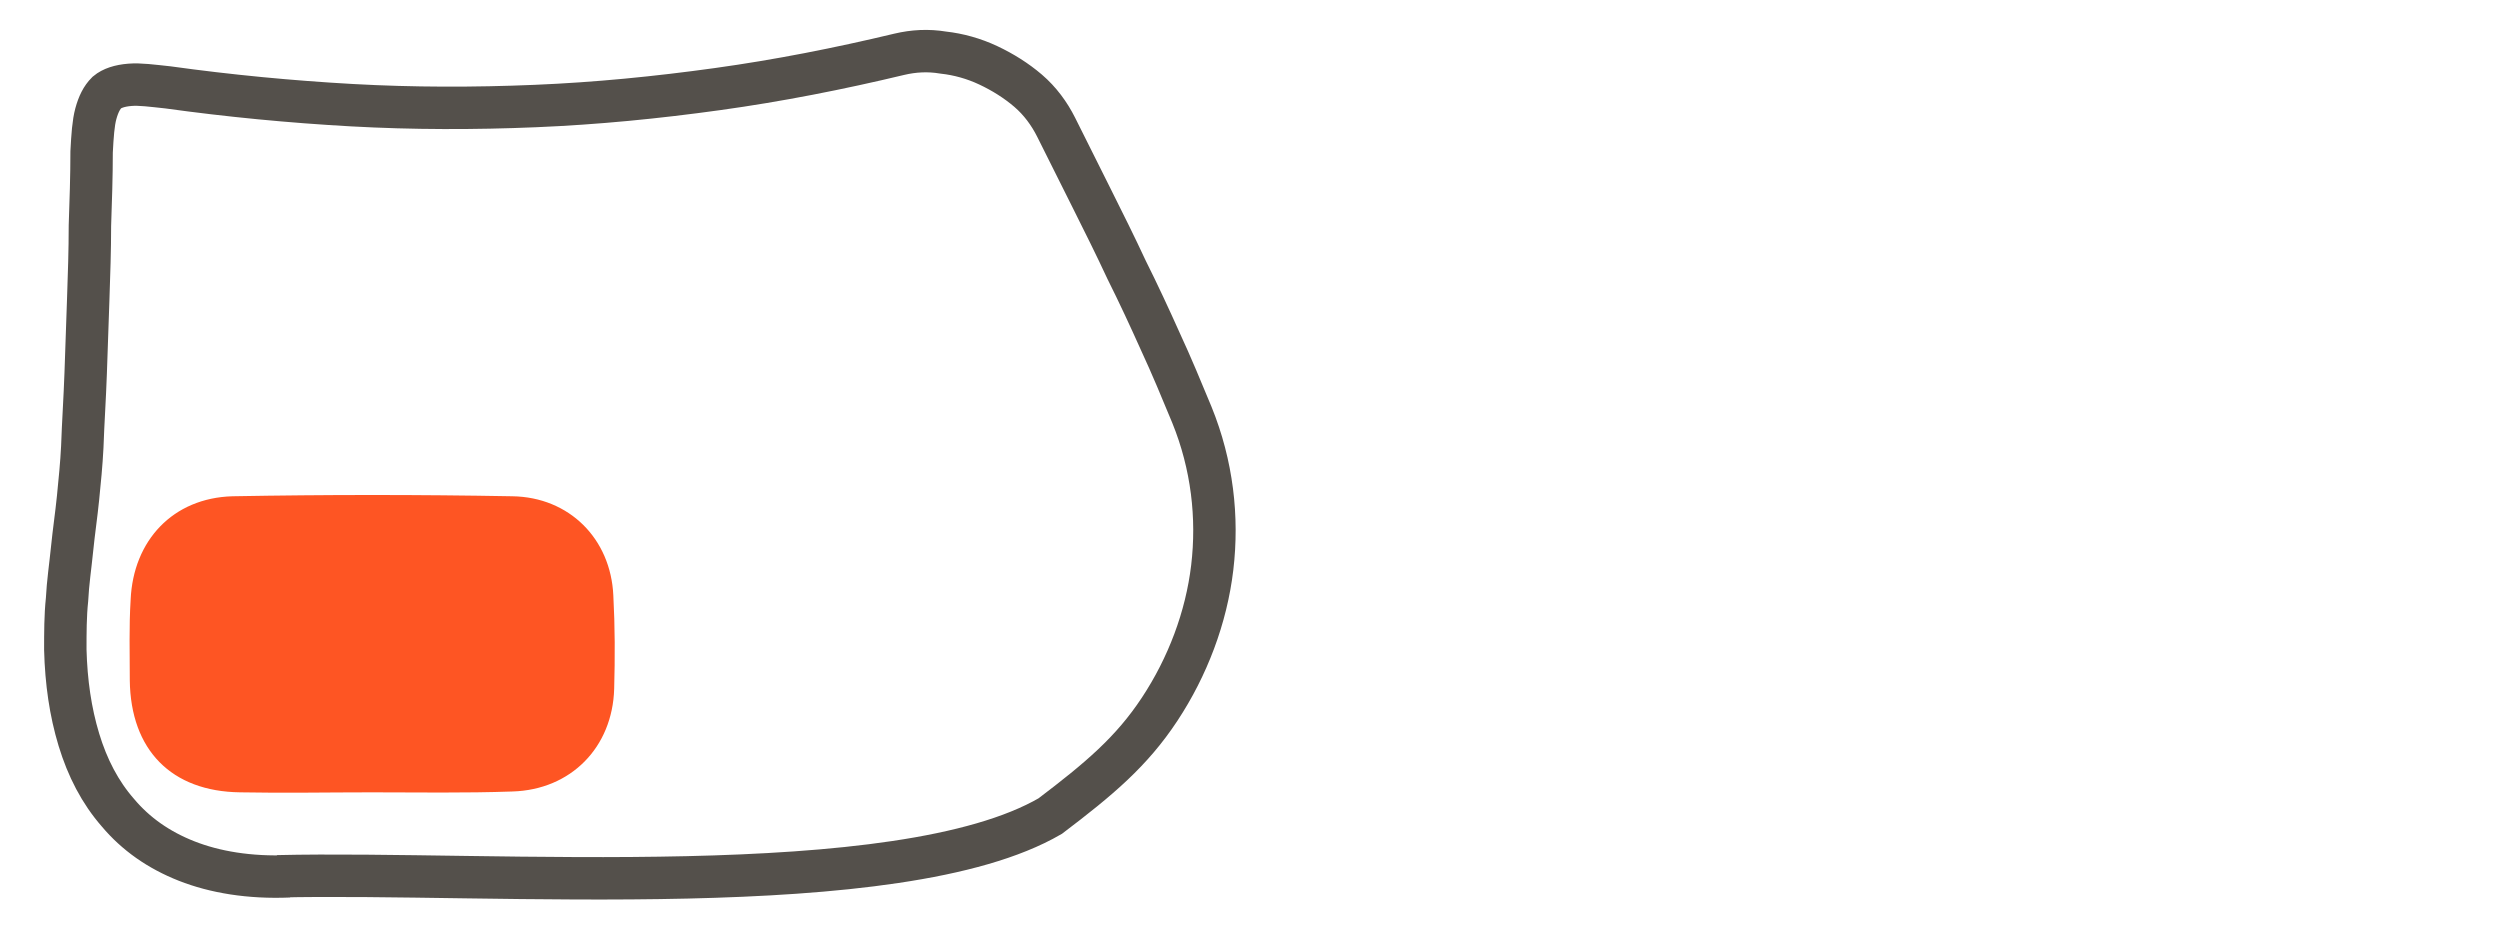
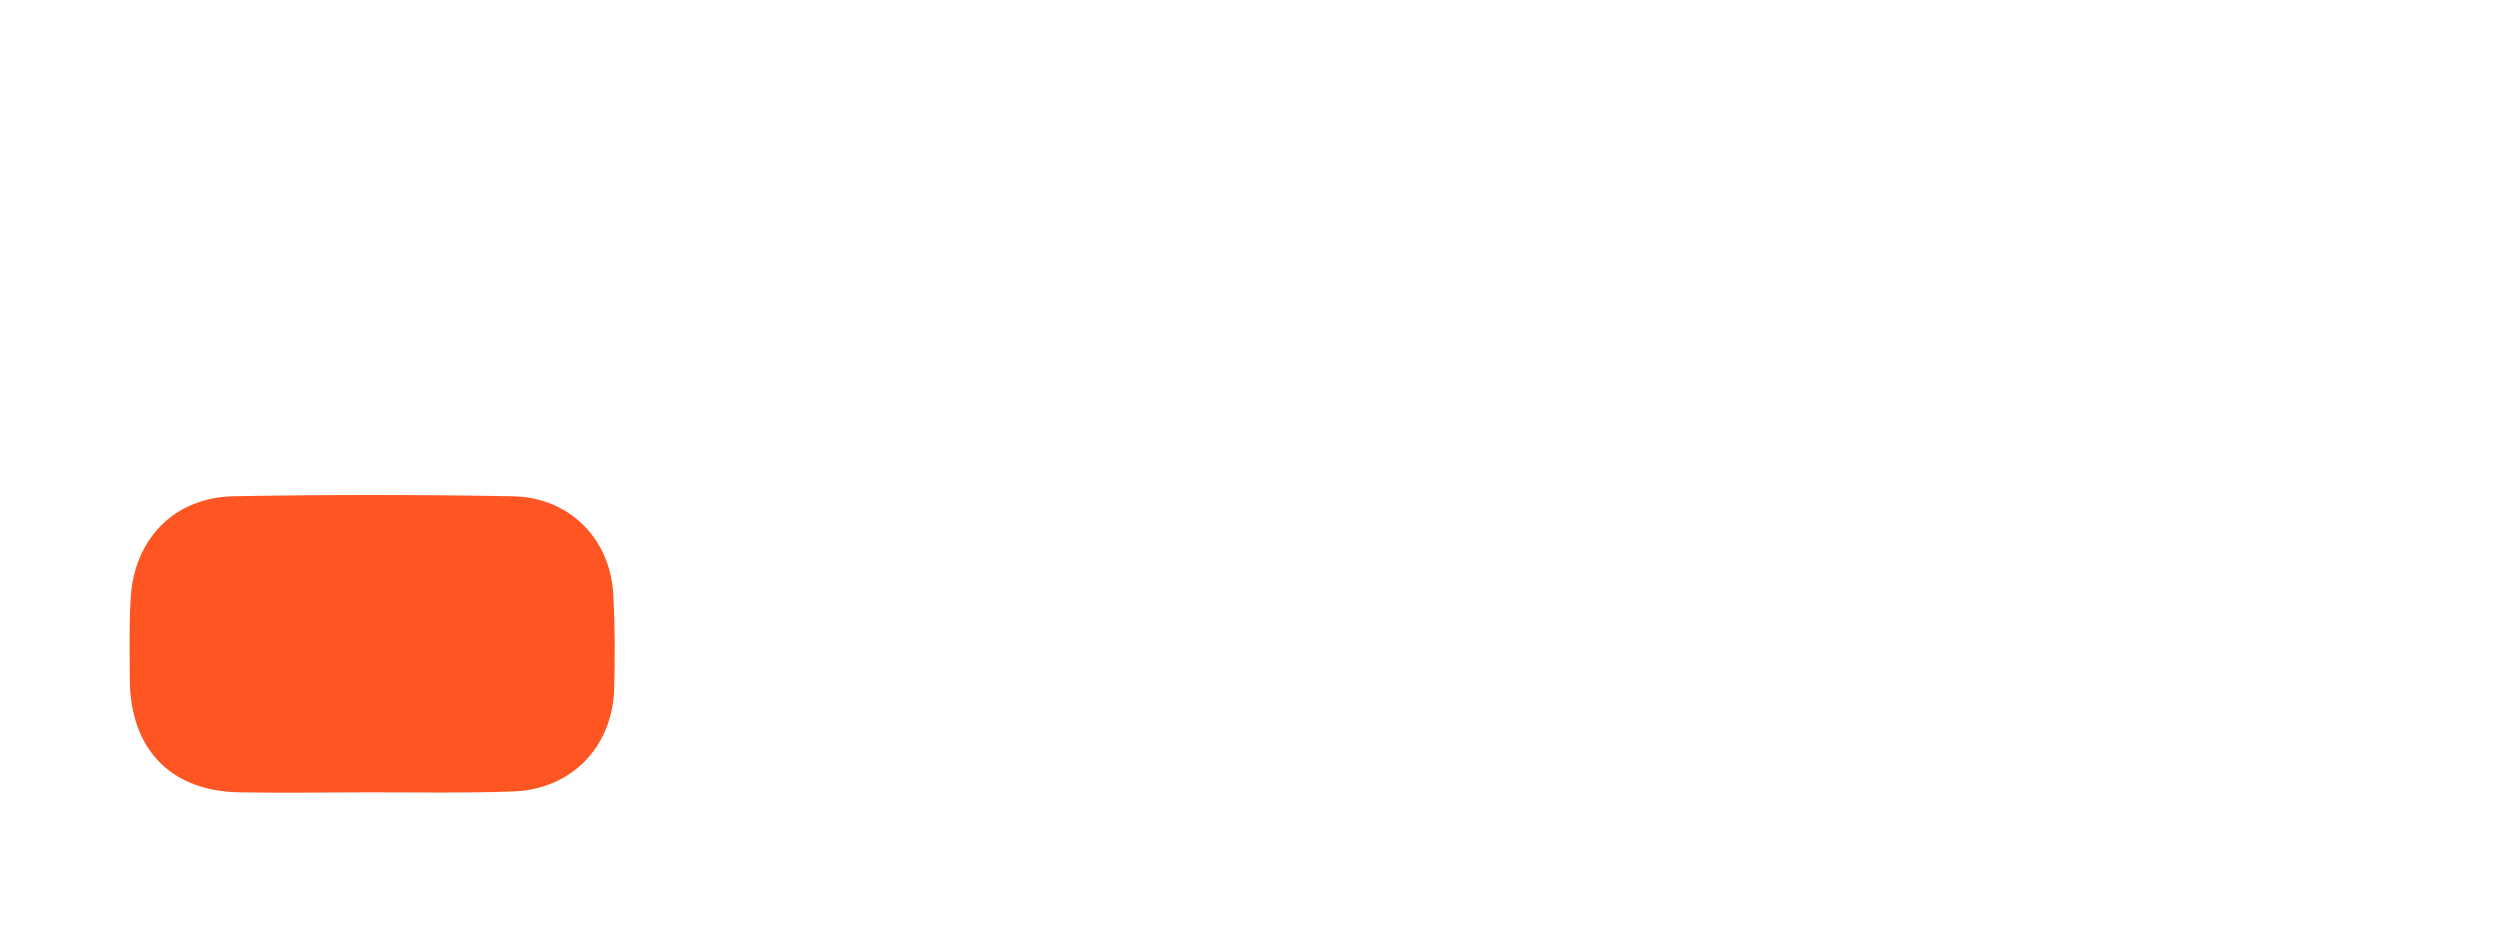
<svg xmlns="http://www.w3.org/2000/svg" version="1.2" baseProfile="tiny" id="Ebene_1" x="0px" y="0px" viewBox="0 0 294.7 109.7" xml:space="preserve">
  <g>
-     <path id="BG" fill="none" stroke="#54504B" stroke-width="5" stroke-miterlimit="10" d="M34.1,103.3c-4.7,0.2-8.8-0.5-12.1-1.8   s-6-3.2-8.1-5.7c-2.1-2.4-3.6-5.3-4.6-8.6s-1.5-6.8-1.6-10.6c0-2,0-4,0.2-5.9c0.1-2,0.4-4,0.6-6c0.2-2,0.5-4,0.7-6   c0.2-2,0.4-4,0.5-6c0.1-2.9,0.3-5.8,0.4-8.7s0.2-5.8,0.3-8.7c0.1-2.9,0.2-5.8,0.2-8.7c0.1-2.9,0.2-5.8,0.2-8.7   c0.1-1.9,0.2-3.4,0.5-4.5s0.7-1.9,1.3-2.5c0.6-0.5,1.5-0.8,2.7-0.9c1.2-0.1,2.6,0.1,4.5,0.3c7.2,1,14.5,1.7,21.7,2.1   s14.4,0.4,21.6,0.1c7.2-0.3,14.3-1,21.5-2c7.2-1,14.3-2.4,21.4-4.1c1.7-0.4,3.4-0.5,5.2-0.2c1.8,0.2,3.6,0.7,5.3,1.5s3.3,1.8,4.7,3   c1.4,1.2,2.5,2.7,3.3,4.3c1.4,2.8,2.8,5.6,4.2,8.4c1.4,2.8,2.8,5.6,4.1,8.4c1.4,2.8,2.7,5.6,4,8.5c1.3,2.8,2.5,5.7,3.7,8.6   c2.4,5.9,3.1,12.1,2.4,18c-0.7,5.9-2.9,11.7-6.2,16.7s-7.1,8.2-12.9,12.6c-17.9,10.4-65.9,6.5-91.1,7.1" />
    <path id="OBJ" fill="#FE5523" d="M43.8,93.4c-5.2,0-10.3,0.1-15.5,0c-8.1-0.1-12.9-5-13-13.2c0-3.2-0.1-6.3,0.1-9.5   c0.3-7,5-12,12-12.2c11-0.2,22-0.2,33,0c6.7,0.1,11.6,5,11.9,11.7c0.2,3.7,0.2,7.3,0.1,11c-0.2,6.9-5.1,11.9-12,12.1   C54.8,93.5,49.3,93.4,43.8,93.4z" />
  </g>
</svg>